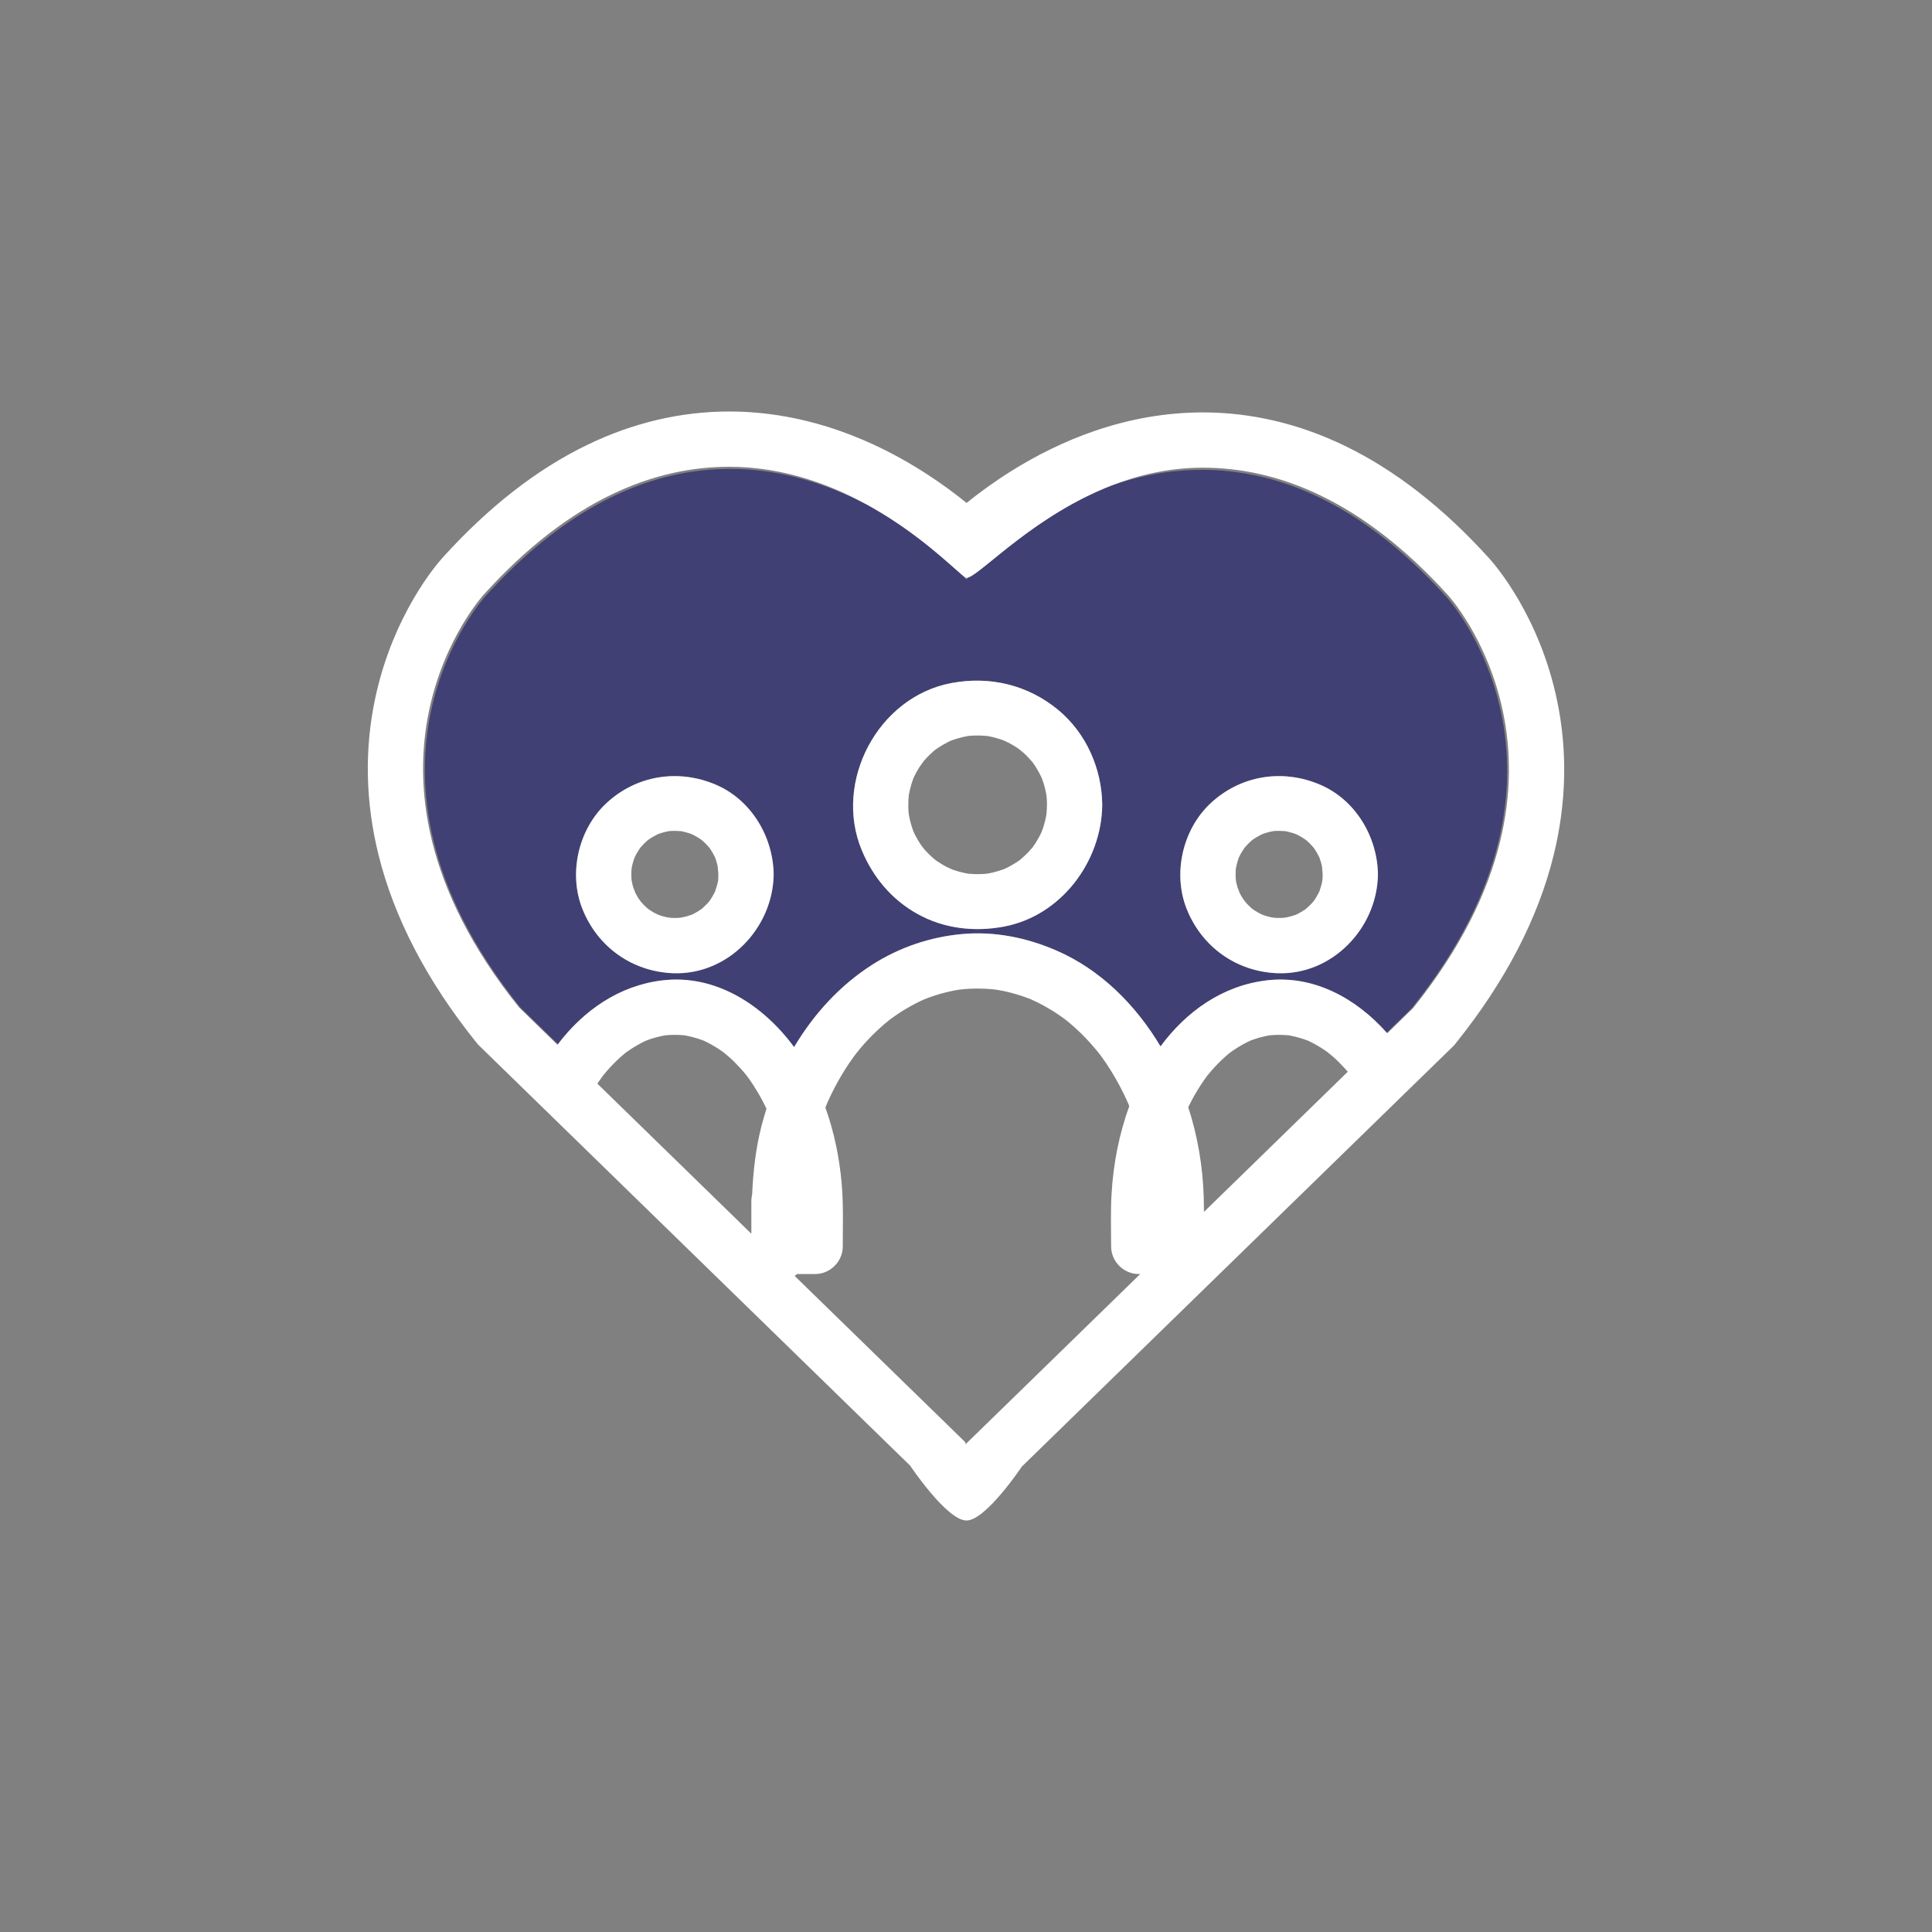
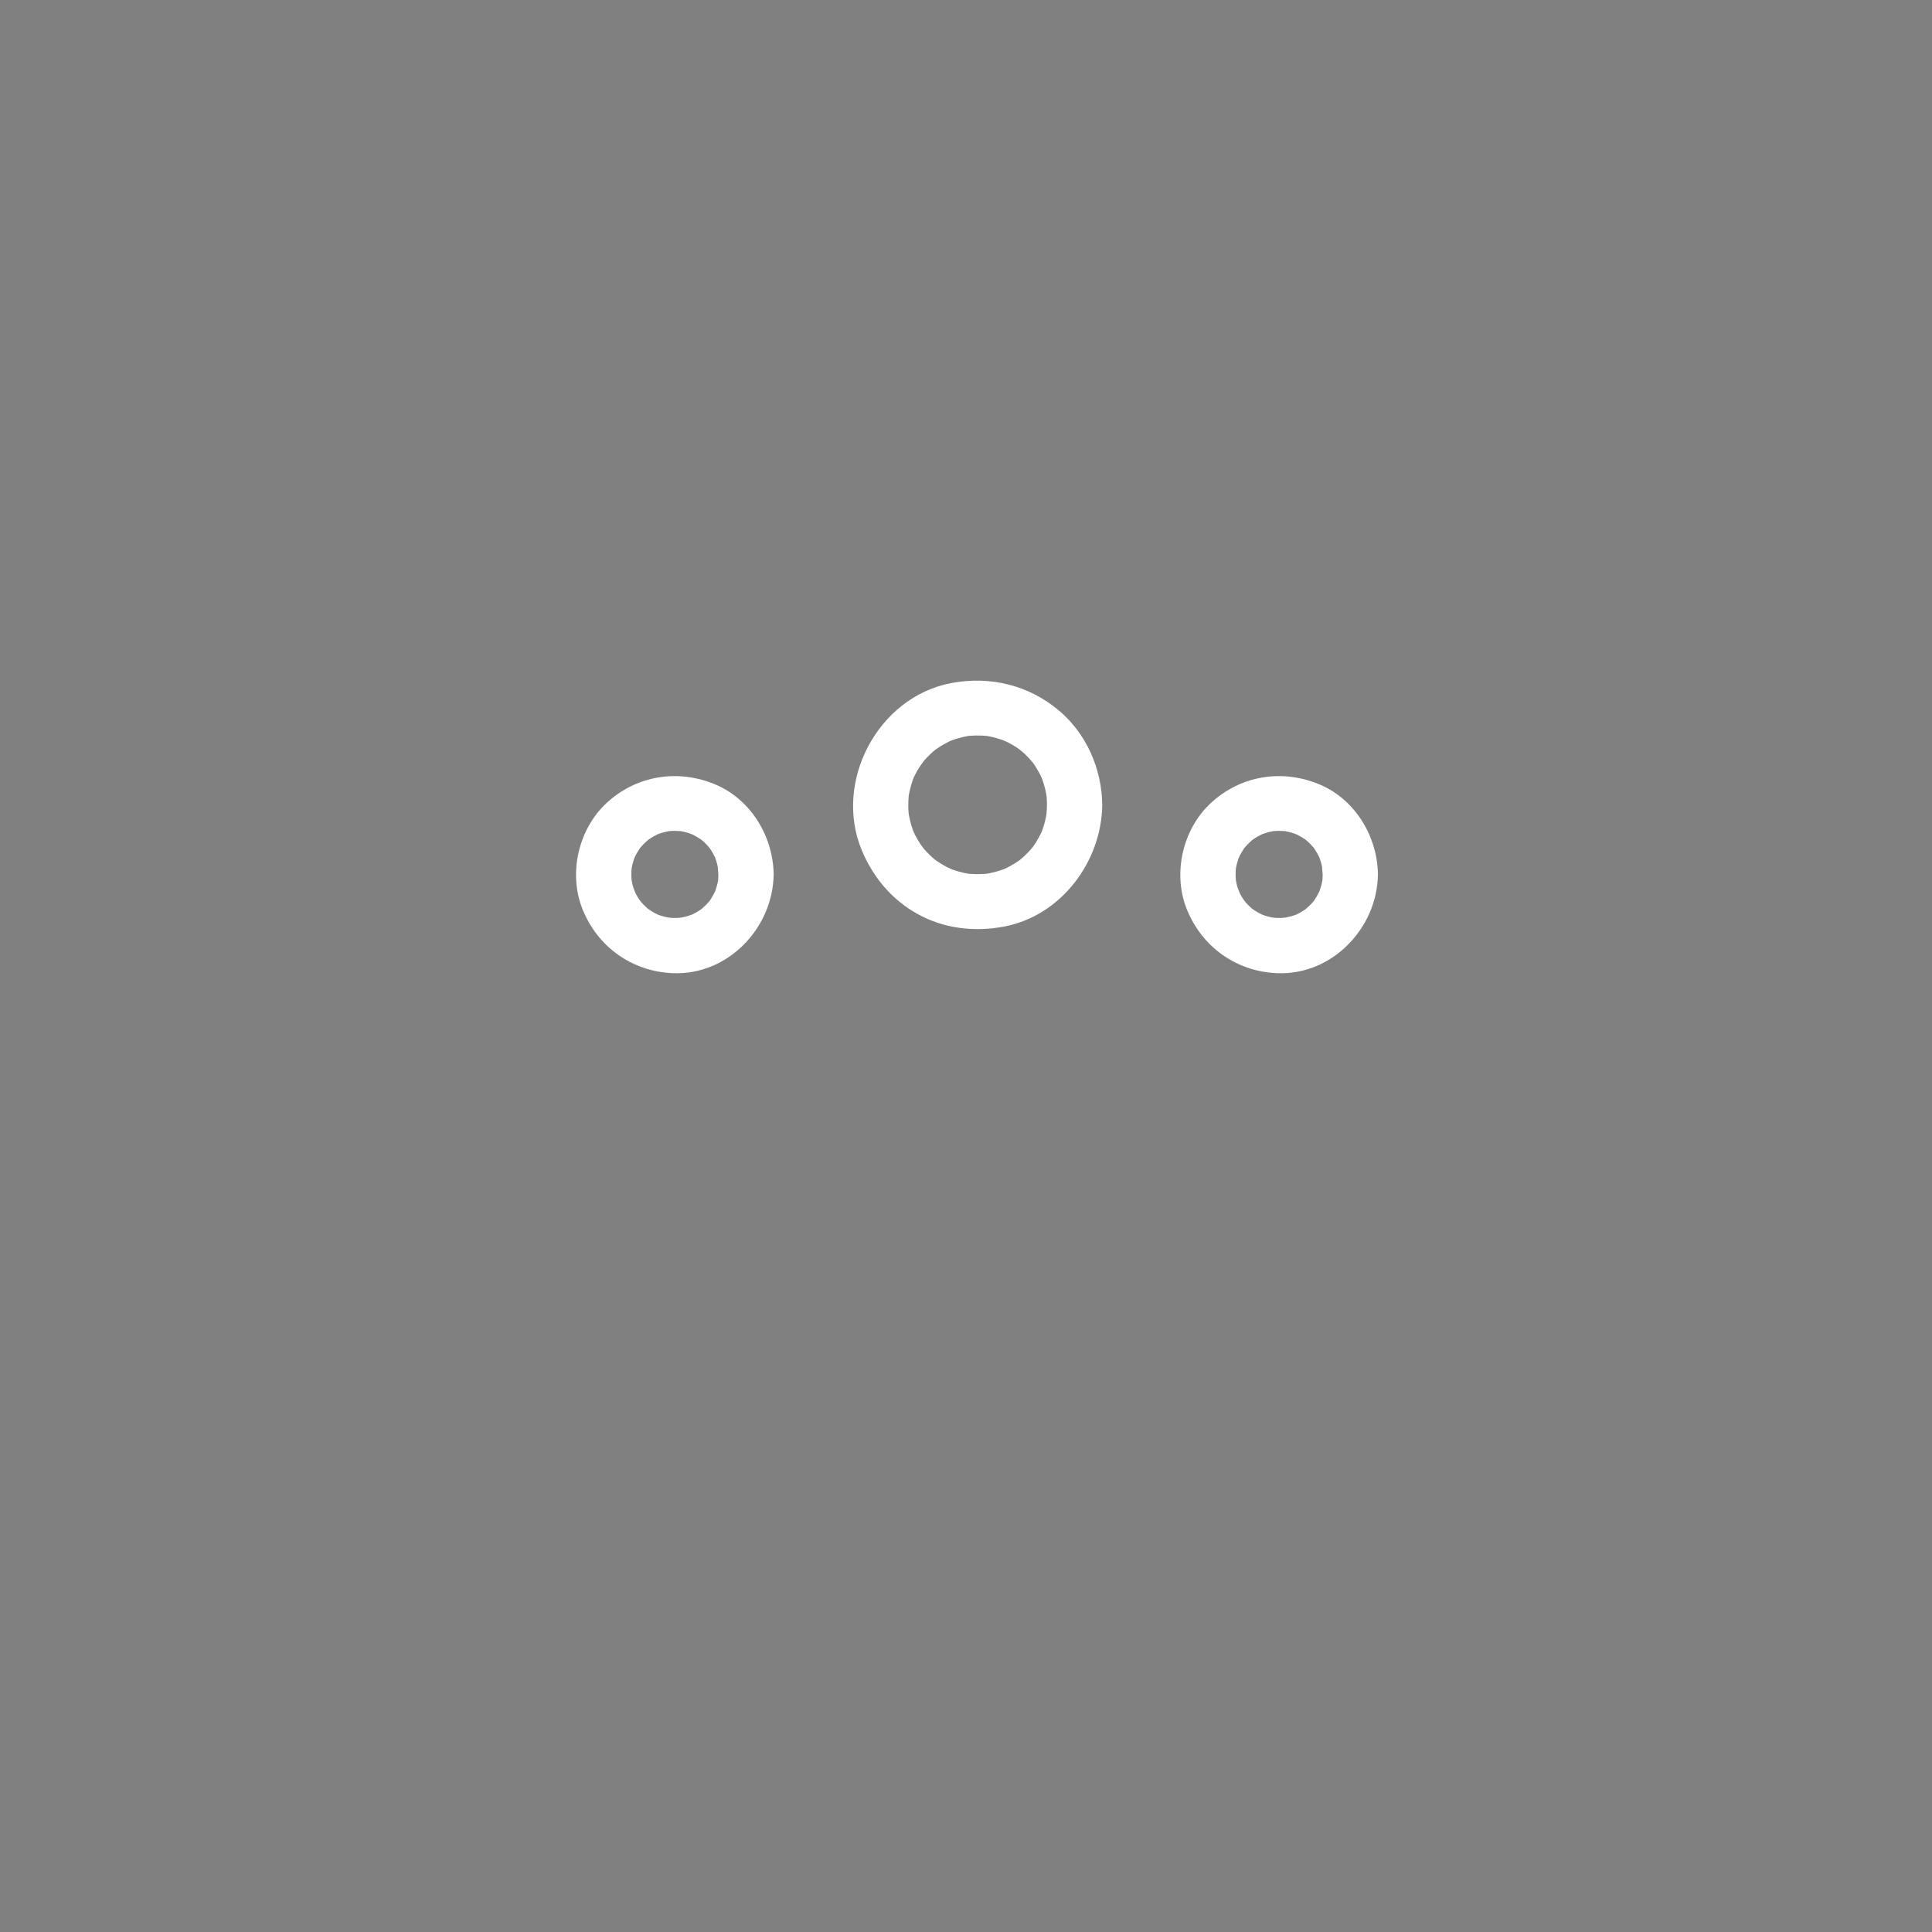
<svg xmlns="http://www.w3.org/2000/svg" version="1.1" id="Calque_1" x="0px" y="0px" width="300px" height="300px" viewBox="0 0 300 300" xml:space="preserve">
  <rect x="0" y="0" width="300" height="300" fill="#808080" stroke="none" />
  <g>
    <path fill="none" d="M75.357,92.601c23.693-26.239,46.308-21.394,60.331-13.641c-6.05-3.49-13.717-6.48-22.463-6.48 c-11.433,0-24.601,4.886-38.119,19.856c0,0-24.457,26.758,5.472,64.064l5.985,5.832c0.025-0.033,0.053-0.065,0.078-0.1 l-5.831-5.683C50.981,119.269,75.357,92.601,75.357,92.601z" />
    <path fill="none" d="M186.948,188.011c0.001,0.058,0.003,0.115,0.003,0.173l22.328-21.761c-0.026-0.032-0.056-0.063-0.082-0.094 L186.948,188.011z" />
-     <path fill="none" d="M150.396,89.656c-0.125,0.047-0.24,0.079-0.332,0.079c-0.107-0.001-0.379-0.204-0.786-0.551 c0.438,0.446,0.708,0.739,0.785,0.825C150.144,89.922,150.255,89.803,150.396,89.656z" />
    <path fill="none" d="M123.496,198.051c-0.033,0.025-0.064,0.054-0.099,0.078l26.514,25.838v-0.174L123.496,198.051z" />
-     <path fill="none" d="M150.088,223.933v0.034l-0.016-0.019l-0.161,0.158v0.175l0.161-0.155l0.017,0.016v-0.032l26.96-26.274 c-0.061,0-0.121,0-0.182,0L150.088,223.933z" />
    <path fill="none" d="M92.833,168.167c-0.023,0.035-0.048,0.07-0.071,0.105l23.907,23.299c0-0.059,0-0.116,0-0.175L92.833,168.167z" />
    <path fill="none" d="M186.774,72.62c-5.142,0-9.88,1.106-14.131,2.752c13.839-4.761,32.555-4.163,51.998,17.369 c0,0,24.376,26.669-5.453,63.851l-3.861,3.763c0.028,0.031,0.058,0.062,0.086,0.093l4.009-3.907 c29.928-37.306,5.472-64.063,5.472-64.063C211.375,77.508,198.207,72.62,186.774,72.62z" />
    <g>
      <g>
-         <path fill="#414074" d="M224.642,92.741c-19.443-21.532-38.159-22.13-51.998-17.369c-11.861,4.594-19.913,13.405-22.247,14.283 c-0.142,0.147-0.253,0.266-0.333,0.353c-0.077-0.085-0.347-0.379-0.785-0.825c-1.841-1.563-6.646-6.218-13.59-10.224 c-14.023-7.753-36.638-12.599-60.331,13.641c0,0-24.376,26.668,5.453,63.85l5.831,5.683c3.962-5.213,9.479-9.101,16.22-9.902 c8.291-0.985,15.682,3.878,20.446,10.362c3.04-5.114,7.108-9.592,12.155-12.809c4.211-2.681,8.978-4.298,13.944-4.746 c5.012-0.452,9.961,0.547,14.555,2.525c6.94,2.989,12.398,8.486,16.243,14.919c3.98-5.39,9.597-9.433,16.486-10.252 c7.305-0.868,13.908,2.804,18.636,8.124l3.861-3.763C249.018,119.41,224.642,92.741,224.642,92.741z M104.493,151.117 c-6.355-0.254-11.694-4.08-14.049-9.961c-2.19-5.472-0.67-12.266,3.598-16.324c4.672-4.443,11.273-5.5,17.151-2.968 c5.463,2.351,8.864,8.065,8.94,13.915C120.023,144.105,113.032,151.456,104.493,151.117z M155.874,143.882 c-4.589,0.857-9.309,0.319-13.428-1.974c-3.983-2.218-6.883-5.697-8.625-9.87c-4.444-10.646,2.494-23.84,13.914-25.977 c5.993-1.121,11.907,0.291,16.614,4.202c4.329,3.6,6.749,9.116,6.804,14.709C171.066,133.798,164.752,142.222,155.874,143.882z M198.323,151.117c-6.354-0.254-11.693-4.08-14.049-9.961c-2.189-5.472-0.667-12.266,3.599-16.324 c4.673-4.443,11.274-5.5,17.152-2.968c5.462,2.351,8.861,8.065,8.939,13.915C213.855,144.105,206.863,151.456,198.323,151.117z" />
-       </g>
+         </g>
    </g>
    <path fill="#FFFFFF" d="M164.35,110.264c-4.707-3.911-10.621-5.323-16.614-4.202c-11.42,2.137-18.358,15.33-13.914,25.977 c1.742,4.173,4.642,7.652,8.625,9.87c4.119,2.293,8.839,2.831,13.428,1.974c8.878-1.66,15.192-10.084,15.279-18.909 C171.099,119.38,168.679,113.863,164.35,110.264z M162.5,126.349c-0.018,0.143-0.044,0.321-0.062,0.41 c-0.052,0.284-0.121,0.564-0.19,0.844c-0.132,0.535-0.309,1.055-0.501,1.571c-0.01,0.021-0.021,0.046-0.034,0.072 c-0.156,0.341-0.336,0.67-0.52,0.997c-0.256,0.462-0.55,0.902-0.854,1.334c-0.021,0.024-0.045,0.052-0.072,0.085 c-0.178,0.214-0.368,0.419-0.559,0.624c-0.379,0.406-0.792,0.783-1.212,1.147c-0.026,0.022-0.05,0.042-0.07,0.062 c-0.281,0.204-0.574,0.394-0.867,0.58c-0.476,0.3-0.975,0.561-1.48,0.806c-0.021,0.01-0.041,0.021-0.061,0.03 c-0.25,0.097-0.502,0.182-0.758,0.265c-0.544,0.181-1.105,0.314-1.667,0.432c-0.08,0.016-0.241,0.041-0.378,0.063 c-0.27,0.023-0.541,0.043-0.813,0.056c-0.596,0.029-1.194,0.007-1.789-0.035c-0.07-0.004-0.199-0.02-0.322-0.034 c-0.185-0.033-0.372-0.07-0.556-0.108c-0.562-0.117-1.113-0.281-1.657-0.461c-0.097-0.032-0.195-0.068-0.291-0.104 c0.092,0.025-0.585-0.264-0.761-0.353c-0.499-0.255-0.978-0.55-1.445-0.858c-0.076-0.051-0.151-0.104-0.227-0.156 c-0.07-0.06-0.348-0.275-0.451-0.364c-0.422-0.363-0.814-0.762-1.191-1.17c-0.069-0.075-0.137-0.153-0.205-0.23 c-0.055-0.077-0.407-0.516-0.502-0.654c-0.316-0.463-0.595-0.95-0.857-1.445c-0.065-0.123-0.127-0.247-0.187-0.373 c-0.061-0.133-0.143-0.319-0.177-0.412c-0.201-0.534-0.354-1.088-0.492-1.642c-0.068-0.281-0.121-0.566-0.174-0.851 c-0.003-0.005-0.003-0.011-0.005-0.018c-0.009-0.098-0.02-0.195-0.027-0.294c-0.053-0.594-0.053-1.192-0.034-1.789 c0.008-0.286,0.032-0.571,0.057-0.855c0.004-0.017,0.005-0.03,0.01-0.048c0.094-0.568,0.237-1.128,0.397-1.682 c0.079-0.272,0.175-0.543,0.269-0.811c0.025-0.072,0.056-0.145,0.084-0.218c0.01-0.021,0.017-0.038,0.028-0.063 c0.236-0.51,0.514-1,0.805-1.479c0.125-0.203,0.723-1.003,0.754-1.068c0.267-0.308,0.55-0.602,0.836-0.889 c0.197-0.197,0.405-0.382,0.612-0.568c0.106-0.093,0.214-0.184,0.323-0.273c0.419-0.304,0.859-0.576,1.307-0.837 c0.242-0.141,0.493-0.269,0.744-0.396c0.116-0.059,0.233-0.111,0.352-0.167c0.596-0.229,1.208-0.406,1.824-0.56 c0.281-0.069,0.565-0.122,0.851-0.177c0.006-0.001,0.011-0.002,0.017-0.002c0.099-0.01,0.196-0.021,0.293-0.028 c0.595-0.053,1.193-0.053,1.789-0.035c0.279,0.008,0.554,0.032,0.831,0.056c0.119,0.021,0.24,0.041,0.359,0.064 c0.657,0.123,1.304,0.309,1.939,0.519c0.098,0.033,0.193,0.069,0.29,0.104c-0.09-0.025,0.586,0.265,0.761,0.353 c0.5,0.255,0.978,0.551,1.446,0.858c0.087,0.058,0.172,0.118,0.258,0.18c-0.125-0.082,0.479,0.395,0.627,0.527 c0.485,0.434,0.928,0.91,1.353,1.402c0.023,0.026,0.044,0.051,0.062,0.07c0.204,0.281,0.395,0.573,0.581,0.866 c0.3,0.476,0.561,0.974,0.804,1.479c0.012,0.021,0.021,0.041,0.029,0.06c0.133,0.339,0.244,0.686,0.353,1.031 c0.155,0.505,0.273,1.021,0.37,1.539c0.021,0.149,0.051,0.354,0.061,0.455c0.033,0.396,0.042,0.792,0.045,1.19 C162.567,125.433,162.541,125.891,162.5,126.349z" />
    <path fill="#FFFFFF" d="M111.193,121.864c-5.878-2.532-12.479-1.476-17.151,2.968c-4.268,4.059-5.788,10.853-3.598,16.324 c2.354,5.881,7.693,9.707,14.049,9.961c8.539,0.339,15.53-7.012,15.641-15.338C120.058,129.93,116.656,124.215,111.193,121.864z M111.517,136.67c0,0.007,0,0.012,0,0.018c-0.1,0.565-0.265,1.116-0.449,1.658c-0.007,0.019-0.012,0.036-0.017,0.053 c-0.115,0.242-0.246,0.479-0.375,0.711c-0.137,0.245-0.291,0.478-0.444,0.711c-0.025,0.034-0.043,0.061-0.063,0.088 c-0.039,0.047-0.078,0.096-0.12,0.144c-0.344,0.399-0.729,0.761-1.126,1.107c-0.027,0.017-0.055,0.034-0.088,0.06 c-0.23,0.159-0.471,0.302-0.711,0.443c-0.227,0.135-0.463,0.252-0.7,0.368c-0.019,0.009-0.04,0.016-0.064,0.023 c-0.47,0.176-0.955,0.303-1.445,0.404c-0.146,0.021-0.404,0.058-0.524,0.065c-0.298,0.02-0.598,0.016-0.896,0.012 c-0.129-0.002-0.257-0.009-0.385-0.019c-0.143-0.019-0.392-0.047-0.509-0.071c-0.431-0.086-0.853-0.213-1.268-0.354 c-0.129-0.052-0.294-0.119-0.378-0.162c-0.336-0.165-0.655-0.358-0.972-0.557c-0.083-0.053-0.259-0.179-0.379-0.263 c-0.098-0.087-0.194-0.175-0.293-0.262c-0.277-0.251-0.534-0.524-0.781-0.808c-0.064-0.089-0.258-0.341-0.331-0.453 c-0.154-0.232-0.291-0.478-0.427-0.723c-0.05-0.087-0.095-0.177-0.139-0.267c0.041,0.06-0.233-0.601-0.294-0.793 c-0.087-0.274-0.15-0.554-0.213-0.834c-0.02-0.08-0.045-0.234-0.064-0.368c-0.036-0.473-0.033-0.947-0.015-1.421 c0.004-0.086,0.021-0.251,0.037-0.391c0.032-0.163,0.068-0.325,0.104-0.485c0.063-0.279,0.15-0.552,0.235-0.825 c0.039-0.122,0.084-0.239,0.129-0.358c0.228-0.482,0.504-0.94,0.8-1.386c0.02-0.029,0.035-0.053,0.049-0.076 c0.163-0.193,0.338-0.38,0.512-0.563c0.192-0.203,0.399-0.389,0.605-0.575c0.037-0.033,0.094-0.081,0.158-0.131 c0.471-0.33,0.973-0.611,1.486-0.867c0.019-0.007,0.039-0.014,0.062-0.021c0.268-0.1,0.542-0.178,0.816-0.257 c0.275-0.077,0.557-0.134,0.837-0.19c0.008-0.001,0.014-0.001,0.022-0.002c0.593-0.055,1.19-0.04,1.783,0 c0.006,0,0.011,0,0.018,0.001c0.377,0.065,0.748,0.166,1.118,0.271c0.131,0.037,0.261,0.081,0.391,0.126 c0.132,0.053,0.326,0.13,0.42,0.177c0.419,0.206,0.816,0.453,1.202,0.714c0.09,0.065,0.181,0.135,0.233,0.181 c0.21,0.182,0.408,0.378,0.605,0.575c0.168,0.169,0.326,0.349,0.482,0.53c0.078,0.113,0.156,0.226,0.231,0.342 c0.246,0.372,0.455,0.767,0.652,1.165c0.074,0.205,0.144,0.411,0.208,0.618c0.099,0.317,0.174,0.641,0.239,0.969 c-0.084-0.371,0.064,0.783,0.067,1.058C111.549,136.077,111.536,136.373,111.517,136.67z" />
    <path fill="#FFFFFF" d="M205.025,121.864c-5.878-2.532-12.479-1.476-17.152,2.968c-4.266,4.059-5.788,10.853-3.599,16.324 c2.355,5.881,7.694,9.707,14.049,9.961c8.54,0.339,15.532-7.012,15.642-15.338C213.887,129.93,210.487,124.215,205.025,121.864z M205.349,136.67c-0.001,0.007-0.003,0.012-0.003,0.018c-0.098,0.565-0.261,1.116-0.447,1.658 c-0.006,0.019-0.012,0.036-0.017,0.053c-0.115,0.242-0.245,0.479-0.374,0.711c-0.137,0.245-0.292,0.478-0.445,0.711 c-0.025,0.035-0.044,0.062-0.064,0.089c-0.04,0.048-0.078,0.096-0.119,0.143c-0.343,0.399-0.729,0.761-1.127,1.107 c-0.025,0.017-0.053,0.034-0.087,0.06c-0.229,0.159-0.47,0.302-0.71,0.443c-0.229,0.135-0.464,0.252-0.7,0.369 c-0.02,0.008-0.041,0.015-0.065,0.022c-0.47,0.176-0.954,0.303-1.445,0.404c-0.145,0.021-0.404,0.058-0.525,0.065 c-0.298,0.02-0.596,0.016-0.896,0.012c-0.128-0.002-0.255-0.009-0.384-0.019c-0.143-0.019-0.393-0.047-0.51-0.071 c-0.432-0.086-0.852-0.213-1.267-0.354c-0.129-0.052-0.294-0.119-0.378-0.162c-0.336-0.165-0.654-0.358-0.972-0.557 c-0.084-0.053-0.261-0.179-0.378-0.263c-0.099-0.087-0.194-0.175-0.291-0.262c-0.279-0.251-0.537-0.524-0.783-0.808 c-0.064-0.089-0.258-0.341-0.331-0.453c-0.154-0.232-0.291-0.478-0.429-0.723c-0.048-0.087-0.092-0.177-0.138-0.267 c0.042,0.06-0.233-0.601-0.294-0.793c-0.087-0.274-0.15-0.554-0.214-0.834c-0.018-0.081-0.044-0.236-0.063-0.372 c-0.035-0.471-0.033-0.944-0.015-1.417c0.004-0.085,0.022-0.25,0.038-0.391c0.031-0.162,0.067-0.324,0.104-0.485 c0.063-0.279,0.15-0.552,0.235-0.825c0.04-0.122,0.084-0.239,0.126-0.358c0.23-0.482,0.51-0.94,0.803-1.386 c0.021-0.029,0.035-0.053,0.05-0.076c0.163-0.195,0.337-0.38,0.511-0.563c0.193-0.203,0.4-0.389,0.605-0.575 c0.036-0.033,0.095-0.081,0.158-0.131c0.471-0.33,0.974-0.611,1.486-0.867c0.02-0.007,0.039-0.014,0.063-0.021 c0.268-0.1,0.541-0.178,0.814-0.257c0.276-0.077,0.558-0.134,0.839-0.19c0.007-0.001,0.013-0.001,0.021-0.002 c0.593-0.055,1.189-0.04,1.783,0c0.007,0,0.012,0,0.019,0.001c0.377,0.065,0.748,0.166,1.116,0.271 c0.132,0.037,0.262,0.081,0.392,0.126c0.132,0.053,0.326,0.13,0.42,0.177c0.42,0.206,0.816,0.453,1.203,0.714 c0.09,0.065,0.181,0.135,0.232,0.181c0.211,0.182,0.408,0.378,0.604,0.575c0.169,0.169,0.327,0.35,0.483,0.531 c0.078,0.112,0.157,0.225,0.231,0.341c0.247,0.372,0.454,0.767,0.653,1.165c0.074,0.205,0.143,0.411,0.207,0.618 c0.1,0.318,0.175,0.643,0.24,0.97c-0.084-0.377,0.063,0.782,0.067,1.057C205.379,136.077,205.367,136.373,205.349,136.67z" />
-     <path fill="#FFFFFF" d="M241.781,108.762c-2.742-13.118-9.607-21.032-10.524-22.043c-7.085-7.844-14.646-13.736-22.477-17.514 c-7.108-3.43-14.511-5.167-22.006-5.167c-5.597,0-11.265,0.972-16.841,2.891c-4.433,1.523-8.828,3.649-13.068,6.32 c-2.605,1.643-4.878,3.316-6.776,4.847c-1.735-1.407-3.794-2.941-6.147-4.469c-4.31-2.8-8.791-5.035-13.316-6.644 c-5.761-2.047-11.613-3.086-17.399-3.086c-7.494,0-14.898,1.737-22.007,5.167c-7.826,3.775-15.386,9.665-22.467,17.504 c-0.883,0.971-7.782,8.894-10.533,22.054c-1.643,7.862-1.458,15.966,0.547,24.087c2.42,9.795,7.506,19.572,15.118,29.062 l0.329,0.408l0.376,0.367l66.74,65.042c0,0,5.694,8.515,8.745,8.515c3.001,0,8.598-8.375,8.598-8.375l66.741-65.04l0.374-0.367 l0.328-0.409c7.611-9.489,12.699-19.266,15.118-29.062C243.24,124.729,243.424,116.625,241.781,108.762z M92.762,168.272 c0.023-0.035,0.048-0.07,0.071-0.105c0.083-0.125,0.165-0.25,0.25-0.373c0.157-0.231,0.321-0.456,0.486-0.683 c0.013-0.018,0.024-0.033,0.035-0.049c0.383-0.479,0.786-0.942,1.201-1.394c0.707-0.771,1.476-1.484,2.279-2.151 c0.008-0.007,0.014-0.012,0.02-0.017c0.175-0.13,0.352-0.254,0.531-0.378c0.477-0.331,0.972-0.63,1.477-0.916 c0.399-0.228,0.813-0.429,1.229-0.624c0.207-0.079,0.416-0.152,0.624-0.226c0.454-0.155,0.917-0.281,1.384-0.396 c0.233-0.058,0.469-0.104,0.703-0.151c0.07-0.014,0.185-0.031,0.303-0.048c0.879-0.087,1.767-0.087,2.647-0.023 c0.072,0.006,0.174,0.017,0.274,0.025c0.083,0.016,0.168,0.031,0.254,0.046c0.551,0.101,1.092,0.244,1.628,0.402 c0.374,0.11,0.741,0.243,1.104,0.38c0.114,0.054,0.229,0.107,0.34,0.161c0.742,0.356,1.451,0.778,2.137,1.23 c0.196,0.128,0.388,0.263,0.576,0.399c-0.1-0.064,0.599,0.484,0.77,0.634c0.662,0.576,1.279,1.203,1.874,1.849 c0.299,0.328,0.586,0.668,0.869,1.012c0.06,0.079,0.271,0.353,0.351,0.46c0.556,0.766,1.064,1.566,1.547,2.382 c0.47,0.792,0.894,1.611,1.294,2.44c-0.288,0.899-0.549,1.806-0.784,2.717c-0.901,3.512-1.284,7.051-1.446,10.61 c-0.076,0.315-0.121,0.643-0.121,0.978c0,0.931,0,1.859,0,2.789c0,0.714,0,1.429,0,2.144c0,0.059,0,0.116,0,0.175L92.762,168.272z M150.089,224.109v0.032l-0.017-0.016l-0.161,0.155v-0.175v-0.14l-26.514-25.838c0.034-0.024,0.065-0.053,0.099-0.078 c0.093-0.07,0.185-0.14,0.271-0.216c0.936,0,1.872,0,2.808,0c2.339,0,4.291-1.952,4.291-4.29c0-3.263,0.111-6.548-0.173-9.798 c-0.354-4.037-1.176-7.98-2.527-11.76c0.078-0.198,0.157-0.396,0.236-0.593c0.017-0.038,0.036-0.083,0.061-0.139 c0.239-0.544,0.495-1.081,0.758-1.616c0.559-1.137,1.182-2.242,1.846-3.32c0.521-0.847,1.085-1.668,1.675-2.47 c-0.022,0.042,0.667-0.846,0.821-1.03c0.417-0.497,0.854-0.979,1.298-1.45c0.75-0.799,1.546-1.551,2.373-2.271 c0.157-0.138,0.813-0.664,0.957-0.79c0.382-0.28,0.769-0.554,1.161-0.821c0.876-0.592,1.793-1.125,2.73-1.617 c0.464-0.244,0.939-0.469,1.418-0.686c0.004-0.003,0.008-0.004,0.013-0.007c0.298-0.119,0.601-0.231,0.904-0.342 c0.983-0.356,1.993-0.638,3.013-0.872c0.511-0.117,1.028-0.212,1.547-0.296c0.008-0.001,0.013-0.002,0.02-0.003 c0.312-0.037,0.626-0.065,0.939-0.091c1.067-0.084,2.14-0.084,3.207-0.033c0.494,0.024,0.986,0.069,1.479,0.125 c0.004,0.001,0.008,0.001,0.013,0.002c0.346,0.053,0.689,0.118,1.034,0.186c1.026,0.203,2.037,0.486,3.031,0.812 c0.475,0.156,0.94,0.334,1.405,0.516c0.002,0.001,0.004,0.002,0.006,0.004c0.32,0.141,0.635,0.294,0.95,0.447 c0.948,0.465,1.862,0.996,2.754,1.563c0.45,0.287,0.887,0.593,1.32,0.902c0.068,0.047,0.132,0.099,0.199,0.147 c0.071,0.061,0.504,0.397,0.631,0.504c1.751,1.45,3.323,3.108,4.743,4.882c0.019,0.024,0.041,0.052,0.066,0.086 c0.17,0.229,0.335,0.459,0.5,0.69c0.333,0.467,0.65,0.944,0.961,1.426c0.687,1.06,1.306,2.16,1.887,3.281 c0.274,0.525,0.53,1.062,0.779,1.599c0.091,0.194,0.177,0.392,0.262,0.589c0.054,0.121,0.108,0.251,0.135,0.313 c0.019,0.047,0.036,0.094,0.055,0.142c-1.596,4.41-2.485,8.98-2.755,13.707c-0.154,2.684-0.065,5.393-0.065,8.082 c0,2.338,1.952,4.29,4.291,4.29c0.015,0,0.029,0,0.044,0c0.061,0,0.121,0,0.182,0L150.089,224.109z M186.951,188.184 c0-0.058-0.002-0.115-0.003-0.173c-0.005-0.718-0.015-1.435-0.035-2.15c-0.146-4.709-0.935-9.444-2.405-13.934 c0.196-0.4,0.399-0.798,0.609-1.192c0.539-1.015,1.148-1.991,1.797-2.94c0.157-0.231,0.321-0.456,0.486-0.683 c0.013-0.018,0.024-0.033,0.035-0.049c0.383-0.479,0.786-0.942,1.201-1.394c0.707-0.771,1.475-1.484,2.28-2.151 c0.007-0.007,0.013-0.012,0.02-0.017c0.174-0.13,0.351-0.254,0.529-0.378c0.478-0.331,0.973-0.63,1.476-0.916 c0.401-0.228,0.814-0.429,1.231-0.624c0.207-0.079,0.416-0.152,0.624-0.226c0.454-0.155,0.918-0.281,1.385-0.396 c0.231-0.058,0.469-0.104,0.702-0.151c0.071-0.014,0.184-0.031,0.302-0.048c0.881-0.087,1.768-0.087,2.648-0.023 c0.071,0.006,0.175,0.017,0.273,0.025c0.084,0.016,0.17,0.031,0.255,0.046c0.55,0.101,1.092,0.244,1.628,0.402 c0.374,0.11,0.74,0.243,1.104,0.38c0.114,0.054,0.228,0.107,0.341,0.161c0.741,0.356,1.45,0.778,2.136,1.23 c0.196,0.128,0.388,0.262,0.577,0.399c-0.098-0.063,0.598,0.484,0.77,0.634c0.661,0.576,1.278,1.203,1.873,1.849 c0.139,0.152,0.273,0.308,0.406,0.464c0.026,0.031,0.056,0.062,0.082,0.094L186.951,188.184z M219.422,156.54l-4.009,3.907 c-0.028-0.031-0.058-0.062-0.086-0.093c-4.728-5.32-11.331-8.992-18.636-8.124c-6.89,0.819-12.506,4.862-16.486,10.252 c-3.845-6.433-9.303-11.93-16.243-14.919c-4.594-1.979-9.543-2.978-14.555-2.525c-4.967,0.448-9.733,2.065-13.944,4.746 c-5.047,3.217-9.115,7.694-12.155,12.809c-4.765-6.484-12.155-11.348-20.446-10.362c-6.74,0.802-12.258,4.689-16.22,9.902 c-0.025,0.034-0.053,0.066-0.078,0.1l-5.985-5.832c-29.929-37.307-5.472-64.064-5.472-64.064 c13.519-14.971,26.687-19.856,38.119-19.856c8.746,0,16.413,2.991,22.463,6.48c6.944,4.006,11.749,8.661,13.59,10.224 c0.407,0.347,0.679,0.55,0.786,0.551c0.092,0,0.207-0.031,0.332-0.079c2.334-0.878,10.386-9.689,22.247-14.283 c4.251-1.646,8.989-2.752,14.131-2.752c11.433,0,24.601,4.888,38.119,19.856C224.894,92.477,249.35,119.234,219.422,156.54z" />
  </g>
</svg>